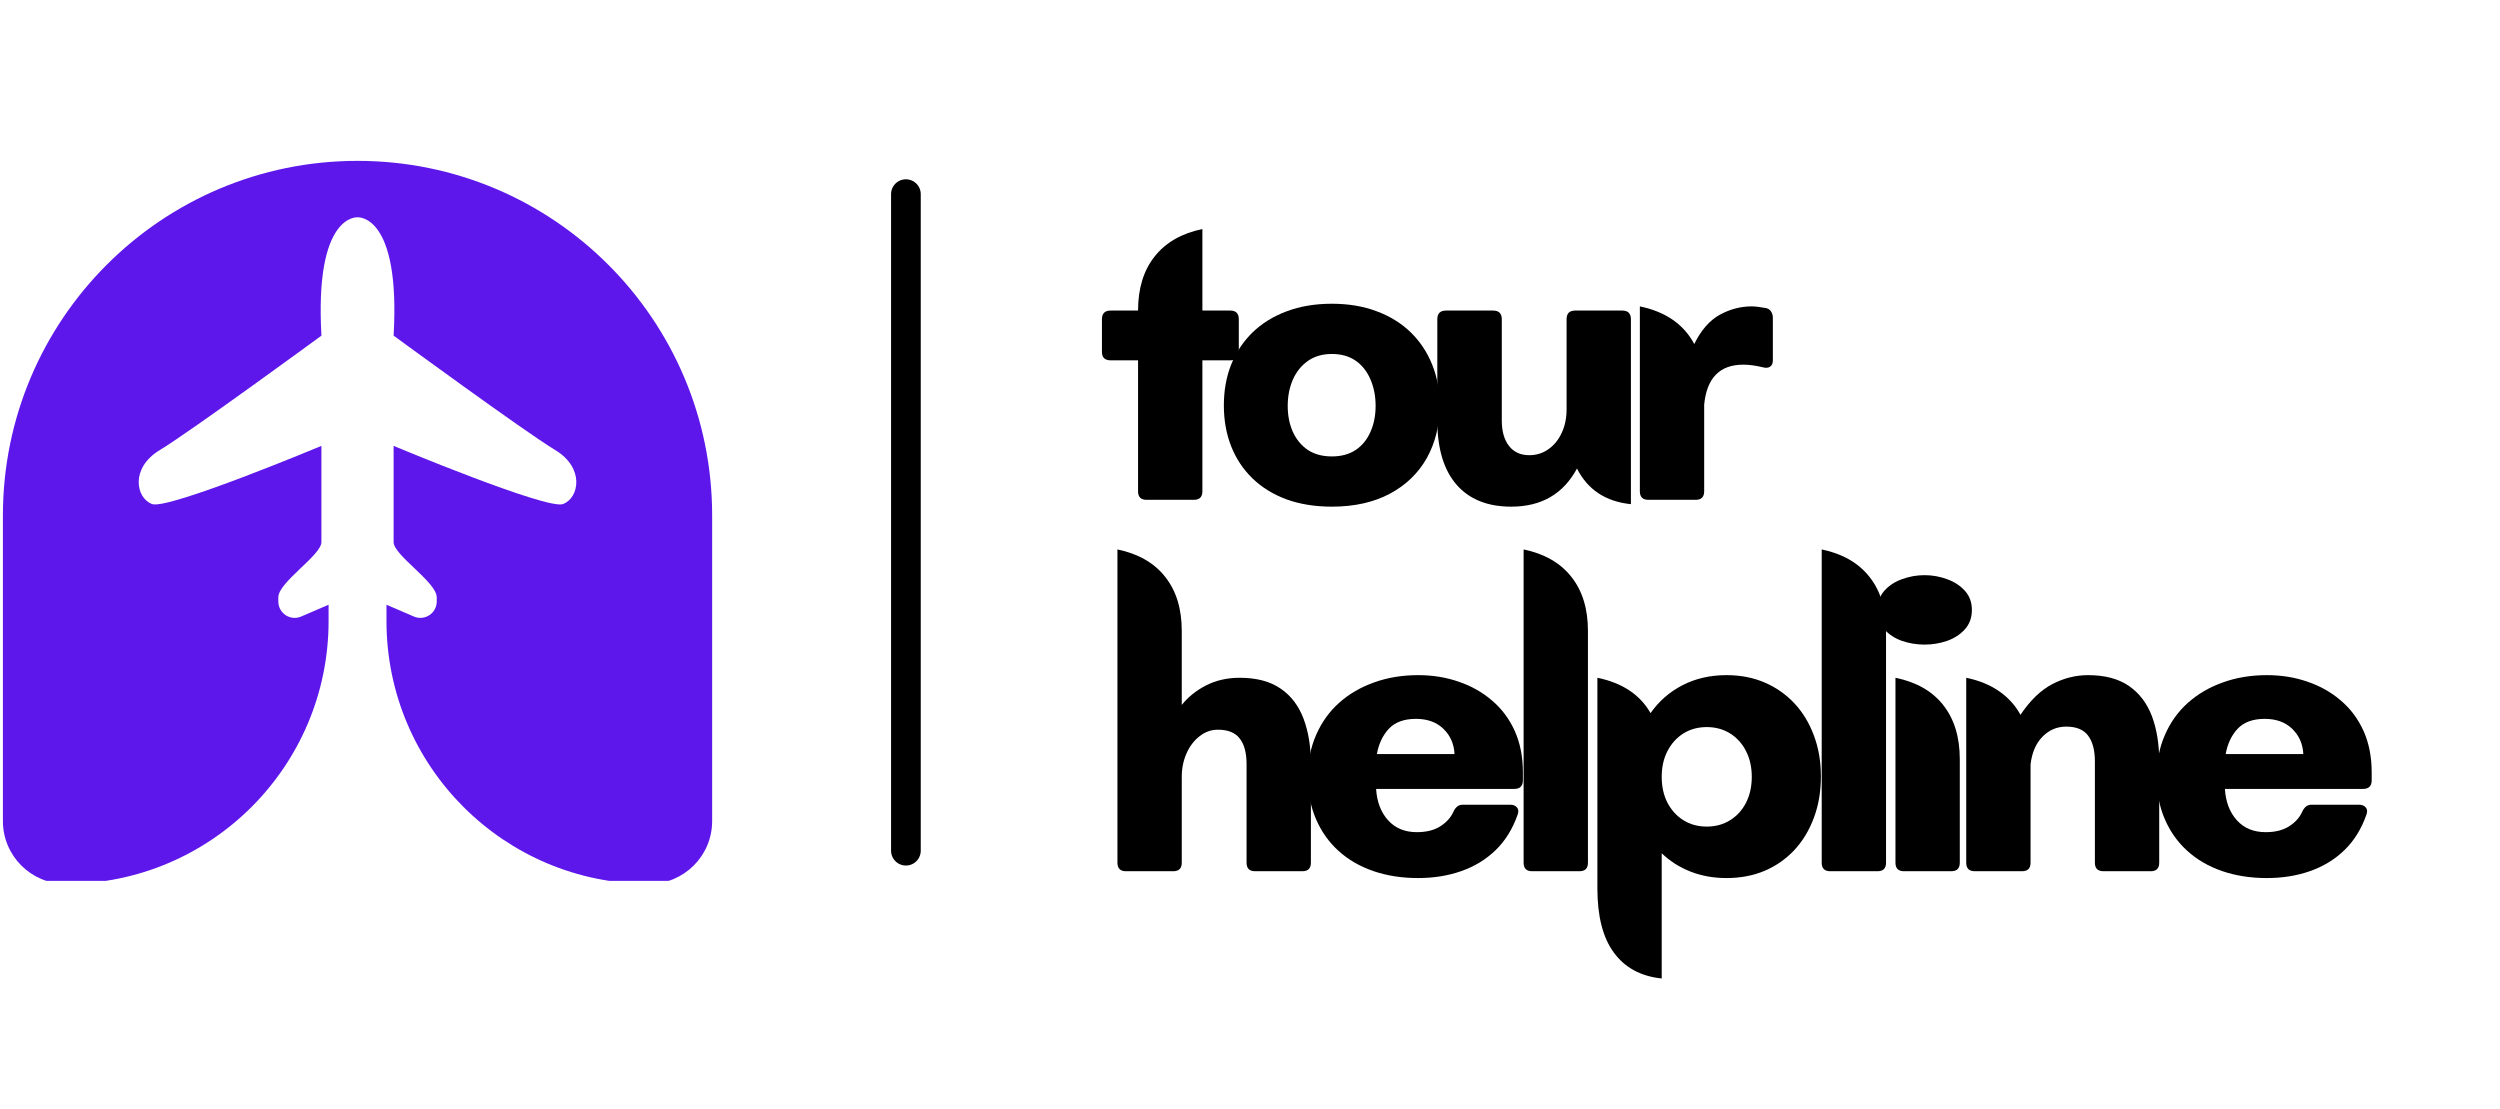
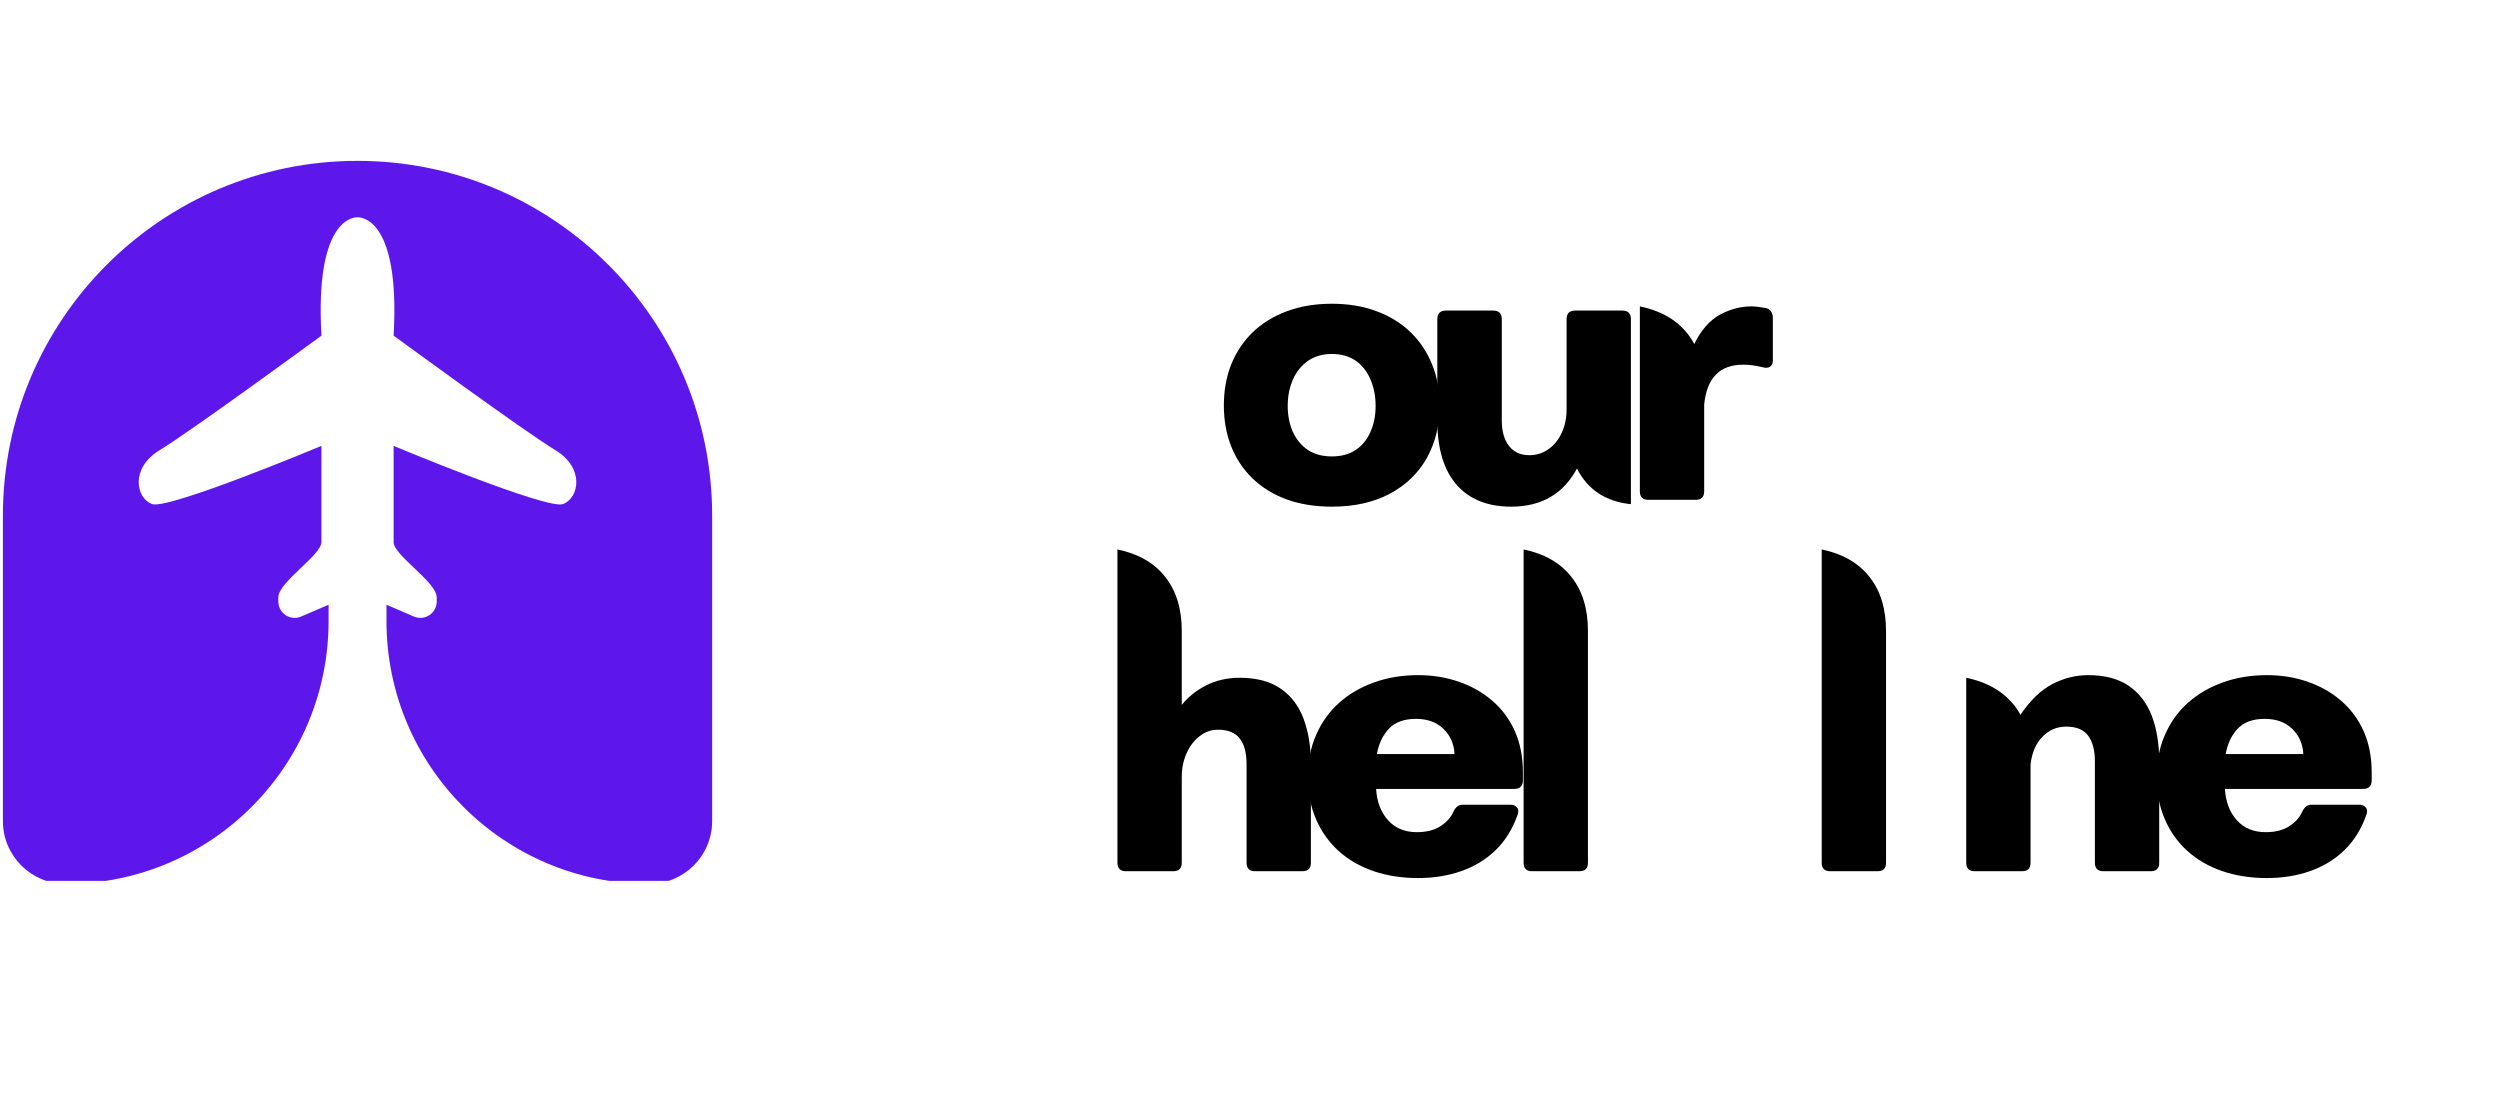
<svg xmlns="http://www.w3.org/2000/svg" width="336" zoomAndPan="magnify" viewBox="0 0 252 111.75" height="149" preserveAspectRatio="xMidYMid meet" version="1.0">
  <defs>
    <g />
    <clipPath id="cc08c65eac">
      <path d="M 0.281 16.207 L 72 16.207 L 72 88.793 L 0.281 88.793 Z M 0.281 16.207 " clip-rule="nonzero" />
    </clipPath>
  </defs>
  <g clip-path="url(#cc08c65eac)">
    <path fill="#5e17eb" d="M 36.039 16.215 C 16.297 16.215 0.293 32.219 0.293 51.957 L 0.293 82.766 C 0.293 86.262 3.129 89.098 6.625 89.098 C 21.258 89.098 33.121 77.234 33.121 62.602 L 33.121 60.957 L 30.352 62.148 C 29.266 62.617 28.055 61.816 28.055 60.633 L 28.055 60.203 C 28.055 58.688 32.398 55.961 32.398 54.648 L 32.398 44.945 C 32.398 44.945 16.938 51.414 15.32 50.809 C 13.703 50.199 13.098 47.168 16.129 45.352 C 19.16 43.531 32.402 33.832 32.402 33.832 C 31.695 21.504 36.039 21.906 36.039 21.906 C 36.039 21.906 40.383 21.504 39.676 33.832 C 39.676 33.832 52.914 43.531 55.945 45.352 C 58.977 47.168 58.371 50.199 56.754 50.809 C 55.137 51.414 39.676 44.945 39.676 44.945 L 39.676 54.648 C 39.676 55.961 44.023 58.688 44.023 60.207 L 44.023 60.633 C 44.023 61.816 42.809 62.613 41.723 62.148 L 38.957 60.957 L 38.957 62.602 C 38.957 77.234 50.816 89.098 65.449 89.098 C 68.949 89.098 71.785 86.262 71.785 82.766 L 71.785 51.957 C 71.785 32.219 55.781 16.215 36.039 16.215 Z M 36.039 16.215 " fill-opacity="1" fill-rule="nonzero" />
  </g>
-   <path stroke-linecap="round" transform="matrix(0, -0.748, 0.748, 0, 89.821, 87.247)" fill="none" stroke-linejoin="miter" d="M 2.001 1.998 L 90.479 1.998 " stroke="#000000" stroke-width="4" stroke-opacity="1" stroke-miterlimit="4" />
  <g fill="#000000" fill-opacity="1">
    <g transform="translate(110.56, 50.383)">
      <g>
-         <path d="M 10.641 -19.078 L 13.453 -19.078 C 14.023 -19.078 14.312 -18.785 14.312 -18.203 L 14.312 -14.922 C 14.312 -14.348 14.023 -14.062 13.453 -14.062 L 10.641 -14.062 L 10.641 -0.859 C 10.641 -0.285 10.352 0 9.781 0 L 5.016 0 C 4.441 0 4.156 -0.285 4.156 -0.859 L 4.156 -14.062 L 1.391 -14.062 C 0.805 -14.062 0.516 -14.348 0.516 -14.922 L 0.516 -18.203 C 0.516 -18.785 0.805 -19.078 1.391 -19.078 L 4.156 -19.078 C 4.156 -21.305 4.711 -23.125 5.828 -24.531 C 6.941 -25.938 8.547 -26.859 10.641 -27.297 Z M 10.641 -19.078 " />
-       </g>
+         </g>
    </g>
  </g>
  <g fill="#000000" fill-opacity="1">
    <g transform="translate(122.146, 50.383)">
      <g>
        <path d="M 12.109 0.688 C 10.41 0.688 8.883 0.441 7.531 -0.047 C 6.188 -0.547 5.039 -1.254 4.094 -2.172 C 3.156 -3.086 2.441 -4.164 1.953 -5.406 C 1.461 -6.656 1.219 -8.023 1.219 -9.516 C 1.219 -11.016 1.461 -12.383 1.953 -13.625 C 2.453 -14.875 3.172 -15.957 4.109 -16.875 C 5.055 -17.789 6.203 -18.5 7.547 -19 C 8.891 -19.508 10.41 -19.766 12.109 -19.766 C 13.797 -19.766 15.305 -19.508 16.641 -19 C 17.984 -18.5 19.125 -17.789 20.062 -16.875 C 21 -15.957 21.719 -14.875 22.219 -13.625 C 22.719 -12.383 22.969 -11.016 22.969 -9.516 C 22.969 -7.516 22.535 -5.742 21.672 -4.203 C 20.805 -2.672 19.562 -1.473 17.938 -0.609 C 16.312 0.254 14.367 0.688 12.109 0.688 Z M 12.109 -4.375 C 13.055 -4.375 13.859 -4.594 14.516 -5.031 C 15.172 -5.477 15.664 -6.086 16 -6.859 C 16.344 -7.629 16.516 -8.5 16.516 -9.469 C 16.516 -10.445 16.344 -11.332 16 -12.125 C 15.664 -12.926 15.172 -13.555 14.516 -14.016 C 13.859 -14.473 13.055 -14.703 12.109 -14.703 C 11.16 -14.703 10.352 -14.469 9.688 -14 C 9.02 -13.531 8.516 -12.898 8.172 -12.109 C 7.828 -11.316 7.656 -10.438 7.656 -9.469 C 7.656 -8.52 7.82 -7.66 8.156 -6.891 C 8.5 -6.117 9 -5.504 9.656 -5.047 C 10.32 -4.598 11.141 -4.375 12.109 -4.375 Z M 12.109 -4.375 " />
      </g>
    </g>
  </g>
  <g fill="#000000" fill-opacity="1">
    <g transform="translate(143.115, 50.383)">
      <g>
        <path d="M 15.656 -19.078 L 20.406 -19.078 C 20.988 -19.078 21.281 -18.785 21.281 -18.203 L 21.281 0.438 C 18.738 0.176 16.926 -1.02 15.844 -3.156 C 14.469 -0.594 12.258 0.688 9.219 0.688 C 6.82 0.688 4.977 -0.055 3.688 -1.547 C 2.406 -3.035 1.766 -5.188 1.766 -8 L 1.766 -18.203 C 1.766 -18.785 2.055 -19.078 2.641 -19.078 L 7.391 -19.078 C 7.973 -19.078 8.266 -18.785 8.266 -18.203 L 8.266 -8 C 8.266 -6.906 8.508 -6.047 9 -5.422 C 9.488 -4.805 10.164 -4.5 11.031 -4.5 C 11.75 -4.5 12.391 -4.695 12.953 -5.094 C 13.523 -5.488 13.973 -6.035 14.297 -6.734 C 14.629 -7.43 14.797 -8.227 14.797 -9.125 L 14.797 -18.203 C 14.797 -18.785 15.082 -19.078 15.656 -19.078 Z M 15.656 -19.078 " />
      </g>
    </g>
  </g>
  <g fill="#000000" fill-opacity="1">
    <g transform="translate(163.219, 50.383)">
      <g>
        <path d="M 14.797 -19.328 C 15.035 -19.273 15.207 -19.156 15.312 -18.969 C 15.426 -18.789 15.484 -18.582 15.484 -18.344 L 15.484 -14.062 C 15.484 -13.758 15.391 -13.547 15.203 -13.422 C 15.023 -13.297 14.785 -13.273 14.484 -13.359 C 13.754 -13.535 13.094 -13.625 12.5 -13.625 C 10.133 -13.625 8.82 -12.281 8.562 -9.594 L 8.562 -0.859 C 8.562 -0.285 8.273 0 7.703 0 L 2.938 0 C 2.363 0 2.078 -0.285 2.078 -0.859 L 2.078 -19.5 C 4.68 -18.957 6.508 -17.691 7.562 -15.703 C 8.238 -17.086 9.086 -18.066 10.109 -18.641 C 11.141 -19.211 12.223 -19.5 13.359 -19.5 C 13.609 -19.5 13.852 -19.477 14.094 -19.438 C 14.344 -19.406 14.578 -19.367 14.797 -19.328 Z M 14.797 -19.328 " />
      </g>
    </g>
  </g>
  <g fill="#000000" fill-opacity="1">
    <g transform="translate(110.56, 87.82)">
      <g>
        <path d="M 14.406 -19.5 C 16.102 -19.5 17.477 -19.133 18.531 -18.406 C 19.582 -17.688 20.352 -16.672 20.844 -15.359 C 21.332 -14.055 21.578 -12.539 21.578 -10.812 L 21.578 -0.859 C 21.578 -0.285 21.289 0 20.719 0 L 15.953 0 C 15.379 0 15.094 -0.285 15.094 -0.859 L 15.094 -10.812 C 15.094 -11.938 14.863 -12.789 14.406 -13.375 C 13.957 -13.969 13.223 -14.266 12.203 -14.266 C 11.523 -14.266 10.91 -14.047 10.359 -13.609 C 9.805 -13.18 9.367 -12.609 9.047 -11.891 C 8.723 -11.172 8.562 -10.379 8.562 -9.516 L 8.562 -0.859 C 8.562 -0.285 8.273 0 7.703 0 L 2.938 0 C 2.363 0 2.078 -0.285 2.078 -0.859 L 2.078 -32.438 C 4.18 -32 5.785 -31.078 6.891 -29.672 C 8.004 -28.273 8.562 -26.457 8.562 -24.219 L 8.562 -16.766 C 9.207 -17.566 10.023 -18.223 11.016 -18.734 C 12.016 -19.242 13.145 -19.5 14.406 -19.5 Z M 14.406 -19.5 " />
      </g>
    </g>
  </g>
  <g fill="#000000" fill-opacity="1">
    <g transform="translate(130.664, 87.82)">
      <g>
        <path d="M 12.281 -19.766 C 13.738 -19.766 15.098 -19.547 16.359 -19.109 C 17.629 -18.68 18.75 -18.051 19.719 -17.219 C 20.695 -16.395 21.461 -15.375 22.016 -14.156 C 22.566 -12.938 22.844 -11.535 22.844 -9.953 L 22.844 -9.172 C 22.844 -8.586 22.551 -8.297 21.969 -8.297 L 8.047 -8.297 C 8.129 -6.992 8.531 -5.941 9.25 -5.141 C 9.977 -4.336 10.945 -3.938 12.156 -3.938 C 13.102 -3.938 13.883 -4.129 14.5 -4.516 C 15.125 -4.91 15.566 -5.395 15.828 -5.969 C 15.941 -6.219 16.07 -6.398 16.219 -6.516 C 16.363 -6.641 16.551 -6.703 16.781 -6.703 L 21.578 -6.703 C 21.879 -6.703 22.102 -6.609 22.25 -6.422 C 22.406 -6.242 22.426 -6.004 22.312 -5.703 C 21.812 -4.266 21.07 -3.07 20.094 -2.125 C 19.125 -1.188 17.973 -0.484 16.641 -0.016 C 15.316 0.453 13.863 0.688 12.281 0.688 C 10.633 0.688 9.129 0.453 7.766 -0.016 C 6.41 -0.484 5.242 -1.16 4.266 -2.047 C 3.285 -2.93 2.523 -4.004 1.984 -5.266 C 1.441 -6.523 1.172 -7.941 1.172 -9.516 C 1.172 -11.066 1.445 -12.473 2 -13.734 C 2.551 -15.004 3.32 -16.082 4.312 -16.969 C 5.312 -17.863 6.488 -18.551 7.844 -19.031 C 9.195 -19.52 10.676 -19.766 12.281 -19.766 Z M 8.125 -11.812 L 15.953 -11.812 C 15.898 -12.844 15.523 -13.691 14.828 -14.359 C 14.141 -15.023 13.219 -15.359 12.062 -15.359 C 10.863 -15.359 9.953 -15.023 9.328 -14.359 C 8.711 -13.691 8.312 -12.844 8.125 -11.812 Z M 8.125 -11.812 " />
      </g>
    </g>
  </g>
  <g fill="#000000" fill-opacity="1">
    <g transform="translate(151.503, 87.82)">
      <g>
        <path d="M 7.703 0 L 2.938 0 C 2.363 0 2.078 -0.285 2.078 -0.859 L 2.078 -32.438 C 4.18 -32 5.785 -31.078 6.891 -29.672 C 8.004 -28.273 8.562 -26.457 8.562 -24.219 L 8.562 -0.859 C 8.562 -0.285 8.273 0 7.703 0 Z M 7.703 0 " />
      </g>
    </g>
  </g>
  <g fill="#000000" fill-opacity="1">
    <g transform="translate(158.938, 87.82)">
      <g>
-         <path d="M 15.094 -19.766 C 16.508 -19.766 17.797 -19.516 18.953 -19.016 C 20.109 -18.516 21.109 -17.812 21.953 -16.906 C 22.797 -16 23.445 -14.922 23.906 -13.672 C 24.375 -12.43 24.609 -11.062 24.609 -9.562 C 24.609 -8.039 24.375 -6.656 23.906 -5.406 C 23.445 -4.156 22.797 -3.07 21.953 -2.156 C 21.109 -1.25 20.109 -0.547 18.953 -0.047 C 17.797 0.441 16.508 0.688 15.094 0.688 C 13.781 0.688 12.566 0.469 11.453 0.031 C 10.348 -0.406 9.383 -1.02 8.562 -1.812 L 8.562 10.812 C 6.469 10.594 4.863 9.727 3.75 8.219 C 2.633 6.707 2.078 4.547 2.078 1.734 L 2.078 -19.5 C 4.586 -18.988 6.375 -17.801 7.438 -15.938 C 8.27 -17.133 9.344 -18.07 10.656 -18.75 C 11.969 -19.426 13.445 -19.766 15.094 -19.766 Z M 13.109 -4.5 C 13.984 -4.5 14.766 -4.711 15.453 -5.141 C 16.141 -5.566 16.676 -6.156 17.062 -6.906 C 17.445 -7.664 17.641 -8.535 17.641 -9.516 C 17.641 -10.492 17.445 -11.359 17.062 -12.109 C 16.676 -12.867 16.141 -13.461 15.453 -13.891 C 14.766 -14.316 13.984 -14.531 13.109 -14.531 C 12.223 -14.531 11.438 -14.316 10.75 -13.891 C 10.07 -13.461 9.535 -12.867 9.141 -12.109 C 8.754 -11.359 8.562 -10.492 8.562 -9.516 C 8.562 -8.535 8.754 -7.664 9.141 -6.906 C 9.535 -6.156 10.07 -5.566 10.75 -5.141 C 11.438 -4.711 12.223 -4.5 13.109 -4.5 Z M 13.109 -4.5 " />
-       </g>
+         </g>
    </g>
  </g>
  <g fill="#000000" fill-opacity="1">
    <g transform="translate(181.55, 87.82)">
      <g>
        <path d="M 7.703 0 L 2.938 0 C 2.363 0 2.078 -0.285 2.078 -0.859 L 2.078 -32.438 C 4.18 -32 5.785 -31.078 6.891 -29.672 C 8.004 -28.273 8.562 -26.457 8.562 -24.219 L 8.562 -0.859 C 8.562 -0.285 8.273 0 7.703 0 Z M 7.703 0 " />
      </g>
    </g>
  </g>
  <g fill="#000000" fill-opacity="1">
    <g transform="translate(188.985, 87.82)">
      <g>
-         <path d="M 5.016 -22.844 C 4.223 -22.844 3.461 -22.969 2.734 -23.219 C 2.004 -23.477 1.41 -23.867 0.953 -24.391 C 0.492 -24.91 0.266 -25.562 0.266 -26.344 C 0.266 -27.102 0.492 -27.742 0.953 -28.266 C 1.41 -28.785 2.004 -29.176 2.734 -29.438 C 3.461 -29.707 4.223 -29.844 5.016 -29.844 C 5.797 -29.844 6.551 -29.707 7.281 -29.438 C 8.008 -29.176 8.609 -28.785 9.078 -28.266 C 9.547 -27.742 9.781 -27.102 9.781 -26.344 C 9.781 -25.562 9.547 -24.91 9.078 -24.391 C 8.609 -23.867 8.008 -23.477 7.281 -23.219 C 6.551 -22.969 5.797 -22.844 5.016 -22.844 Z M 7.703 0 L 2.938 0 C 2.363 0 2.078 -0.285 2.078 -0.859 L 2.078 -19.5 C 4.18 -19.07 5.785 -18.156 6.891 -16.75 C 8.004 -15.344 8.562 -13.52 8.562 -11.281 L 8.562 -0.859 C 8.562 -0.285 8.273 0 7.703 0 Z M 7.703 0 " />
-       </g>
+         </g>
    </g>
  </g>
  <g fill="#000000" fill-opacity="1">
    <g transform="translate(196.118, 87.82)">
      <g>
        <path d="M 14.359 -19.766 C 16.055 -19.766 17.43 -19.398 18.484 -18.672 C 19.535 -17.941 20.305 -16.926 20.797 -15.625 C 21.285 -14.32 21.531 -12.805 21.531 -11.078 L 21.531 -0.859 C 21.531 -0.285 21.242 0 20.672 0 L 15.922 0 C 15.336 0 15.047 -0.285 15.047 -0.859 L 15.047 -11.078 C 15.047 -12.203 14.816 -13.066 14.359 -13.672 C 13.91 -14.273 13.176 -14.578 12.156 -14.578 C 11.227 -14.578 10.43 -14.238 9.766 -13.562 C 9.098 -12.883 8.695 -11.945 8.562 -10.75 L 8.562 -0.859 C 8.562 -0.285 8.273 0 7.703 0 L 2.938 0 C 2.363 0 2.078 -0.285 2.078 -0.859 L 2.078 -19.5 C 3.359 -19.238 4.457 -18.789 5.375 -18.156 C 6.289 -17.531 7.016 -16.734 7.547 -15.766 C 8.523 -17.223 9.594 -18.254 10.75 -18.859 C 11.906 -19.461 13.109 -19.766 14.359 -19.766 Z M 14.359 -19.766 " />
      </g>
    </g>
  </g>
  <g fill="#000000" fill-opacity="1">
    <g transform="translate(216.222, 87.82)">
      <g>
        <path d="M 12.281 -19.766 C 13.738 -19.766 15.098 -19.547 16.359 -19.109 C 17.629 -18.68 18.75 -18.051 19.719 -17.219 C 20.695 -16.395 21.461 -15.375 22.016 -14.156 C 22.566 -12.938 22.844 -11.535 22.844 -9.953 L 22.844 -9.172 C 22.844 -8.586 22.551 -8.297 21.969 -8.297 L 8.047 -8.297 C 8.129 -6.992 8.531 -5.941 9.25 -5.141 C 9.977 -4.336 10.945 -3.938 12.156 -3.938 C 13.102 -3.938 13.883 -4.129 14.5 -4.516 C 15.125 -4.91 15.566 -5.395 15.828 -5.969 C 15.941 -6.219 16.07 -6.398 16.219 -6.516 C 16.363 -6.641 16.551 -6.703 16.781 -6.703 L 21.578 -6.703 C 21.879 -6.703 22.102 -6.609 22.25 -6.422 C 22.406 -6.242 22.426 -6.004 22.312 -5.703 C 21.812 -4.266 21.07 -3.07 20.094 -2.125 C 19.125 -1.188 17.973 -0.484 16.641 -0.016 C 15.316 0.453 13.863 0.688 12.281 0.688 C 10.633 0.688 9.129 0.453 7.766 -0.016 C 6.41 -0.484 5.242 -1.16 4.266 -2.047 C 3.285 -2.93 2.523 -4.004 1.984 -5.266 C 1.441 -6.523 1.172 -7.941 1.172 -9.516 C 1.172 -11.066 1.445 -12.473 2 -13.734 C 2.551 -15.004 3.32 -16.082 4.312 -16.969 C 5.312 -17.863 6.488 -18.551 7.844 -19.031 C 9.195 -19.52 10.676 -19.766 12.281 -19.766 Z M 8.125 -11.812 L 15.953 -11.812 C 15.898 -12.844 15.523 -13.691 14.828 -14.359 C 14.141 -15.023 13.219 -15.359 12.062 -15.359 C 10.863 -15.359 9.953 -15.023 9.328 -14.359 C 8.711 -13.691 8.312 -12.844 8.125 -11.812 Z M 8.125 -11.812 " />
      </g>
    </g>
  </g>
</svg>